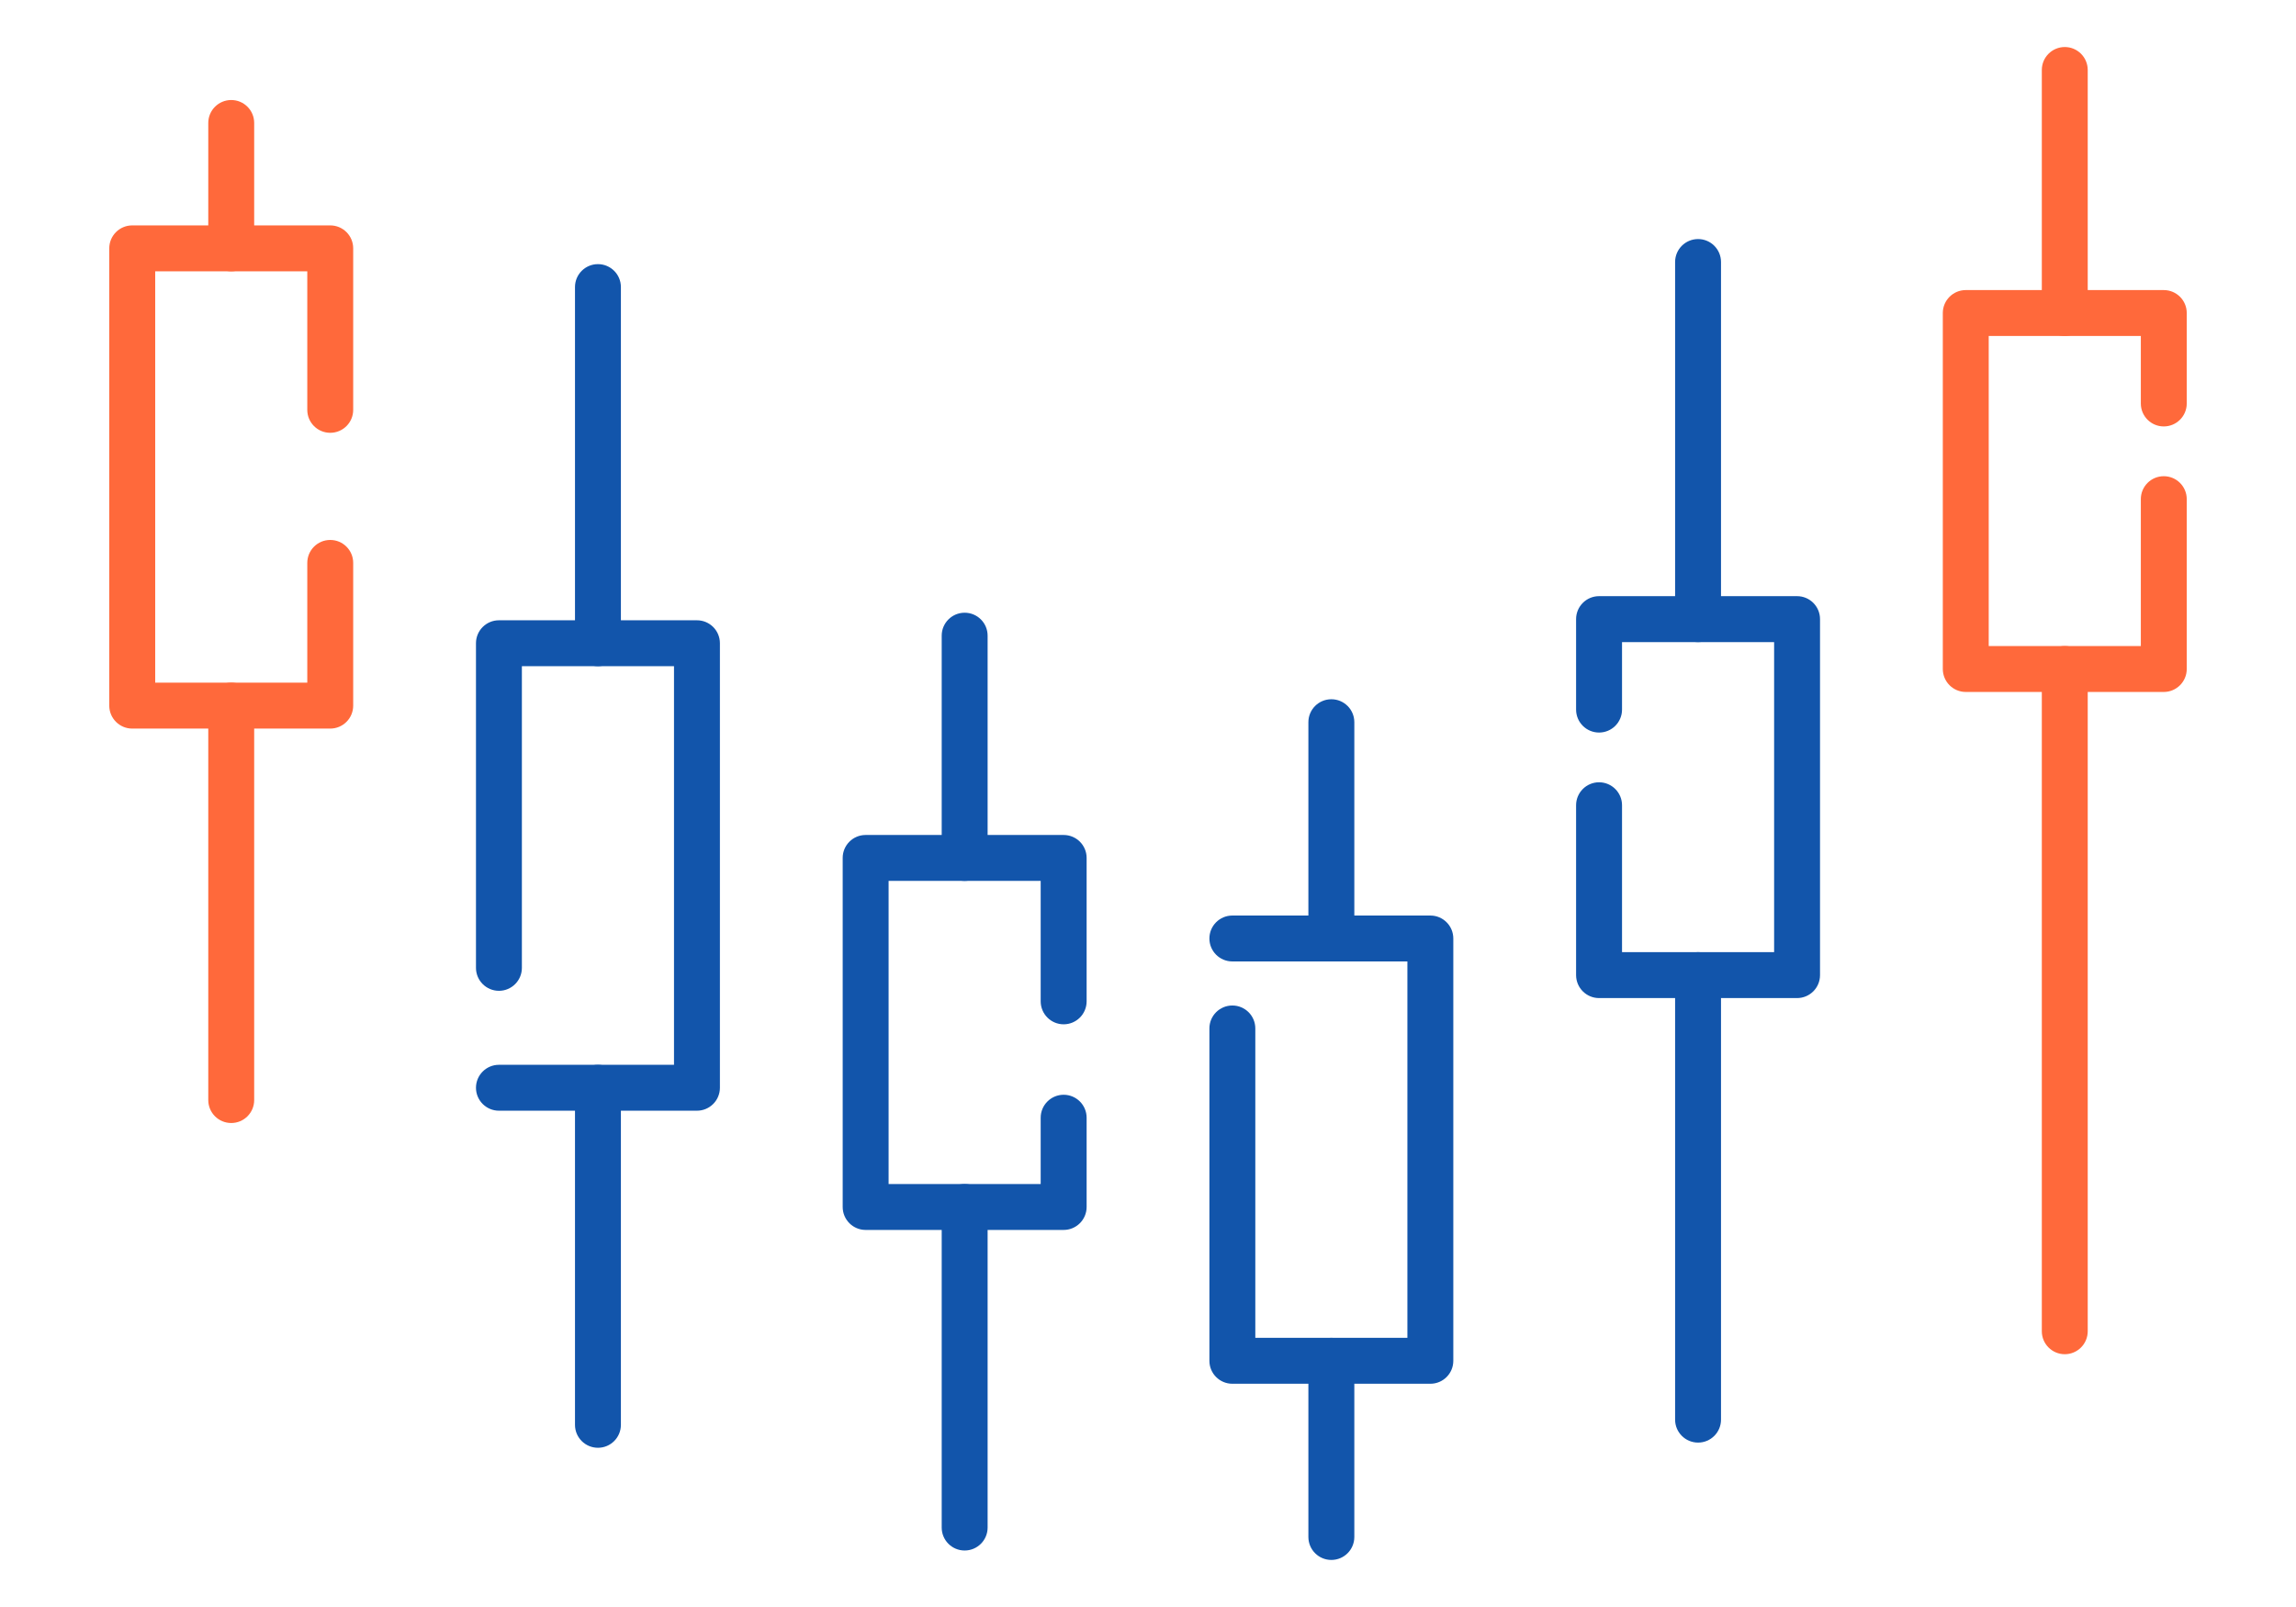
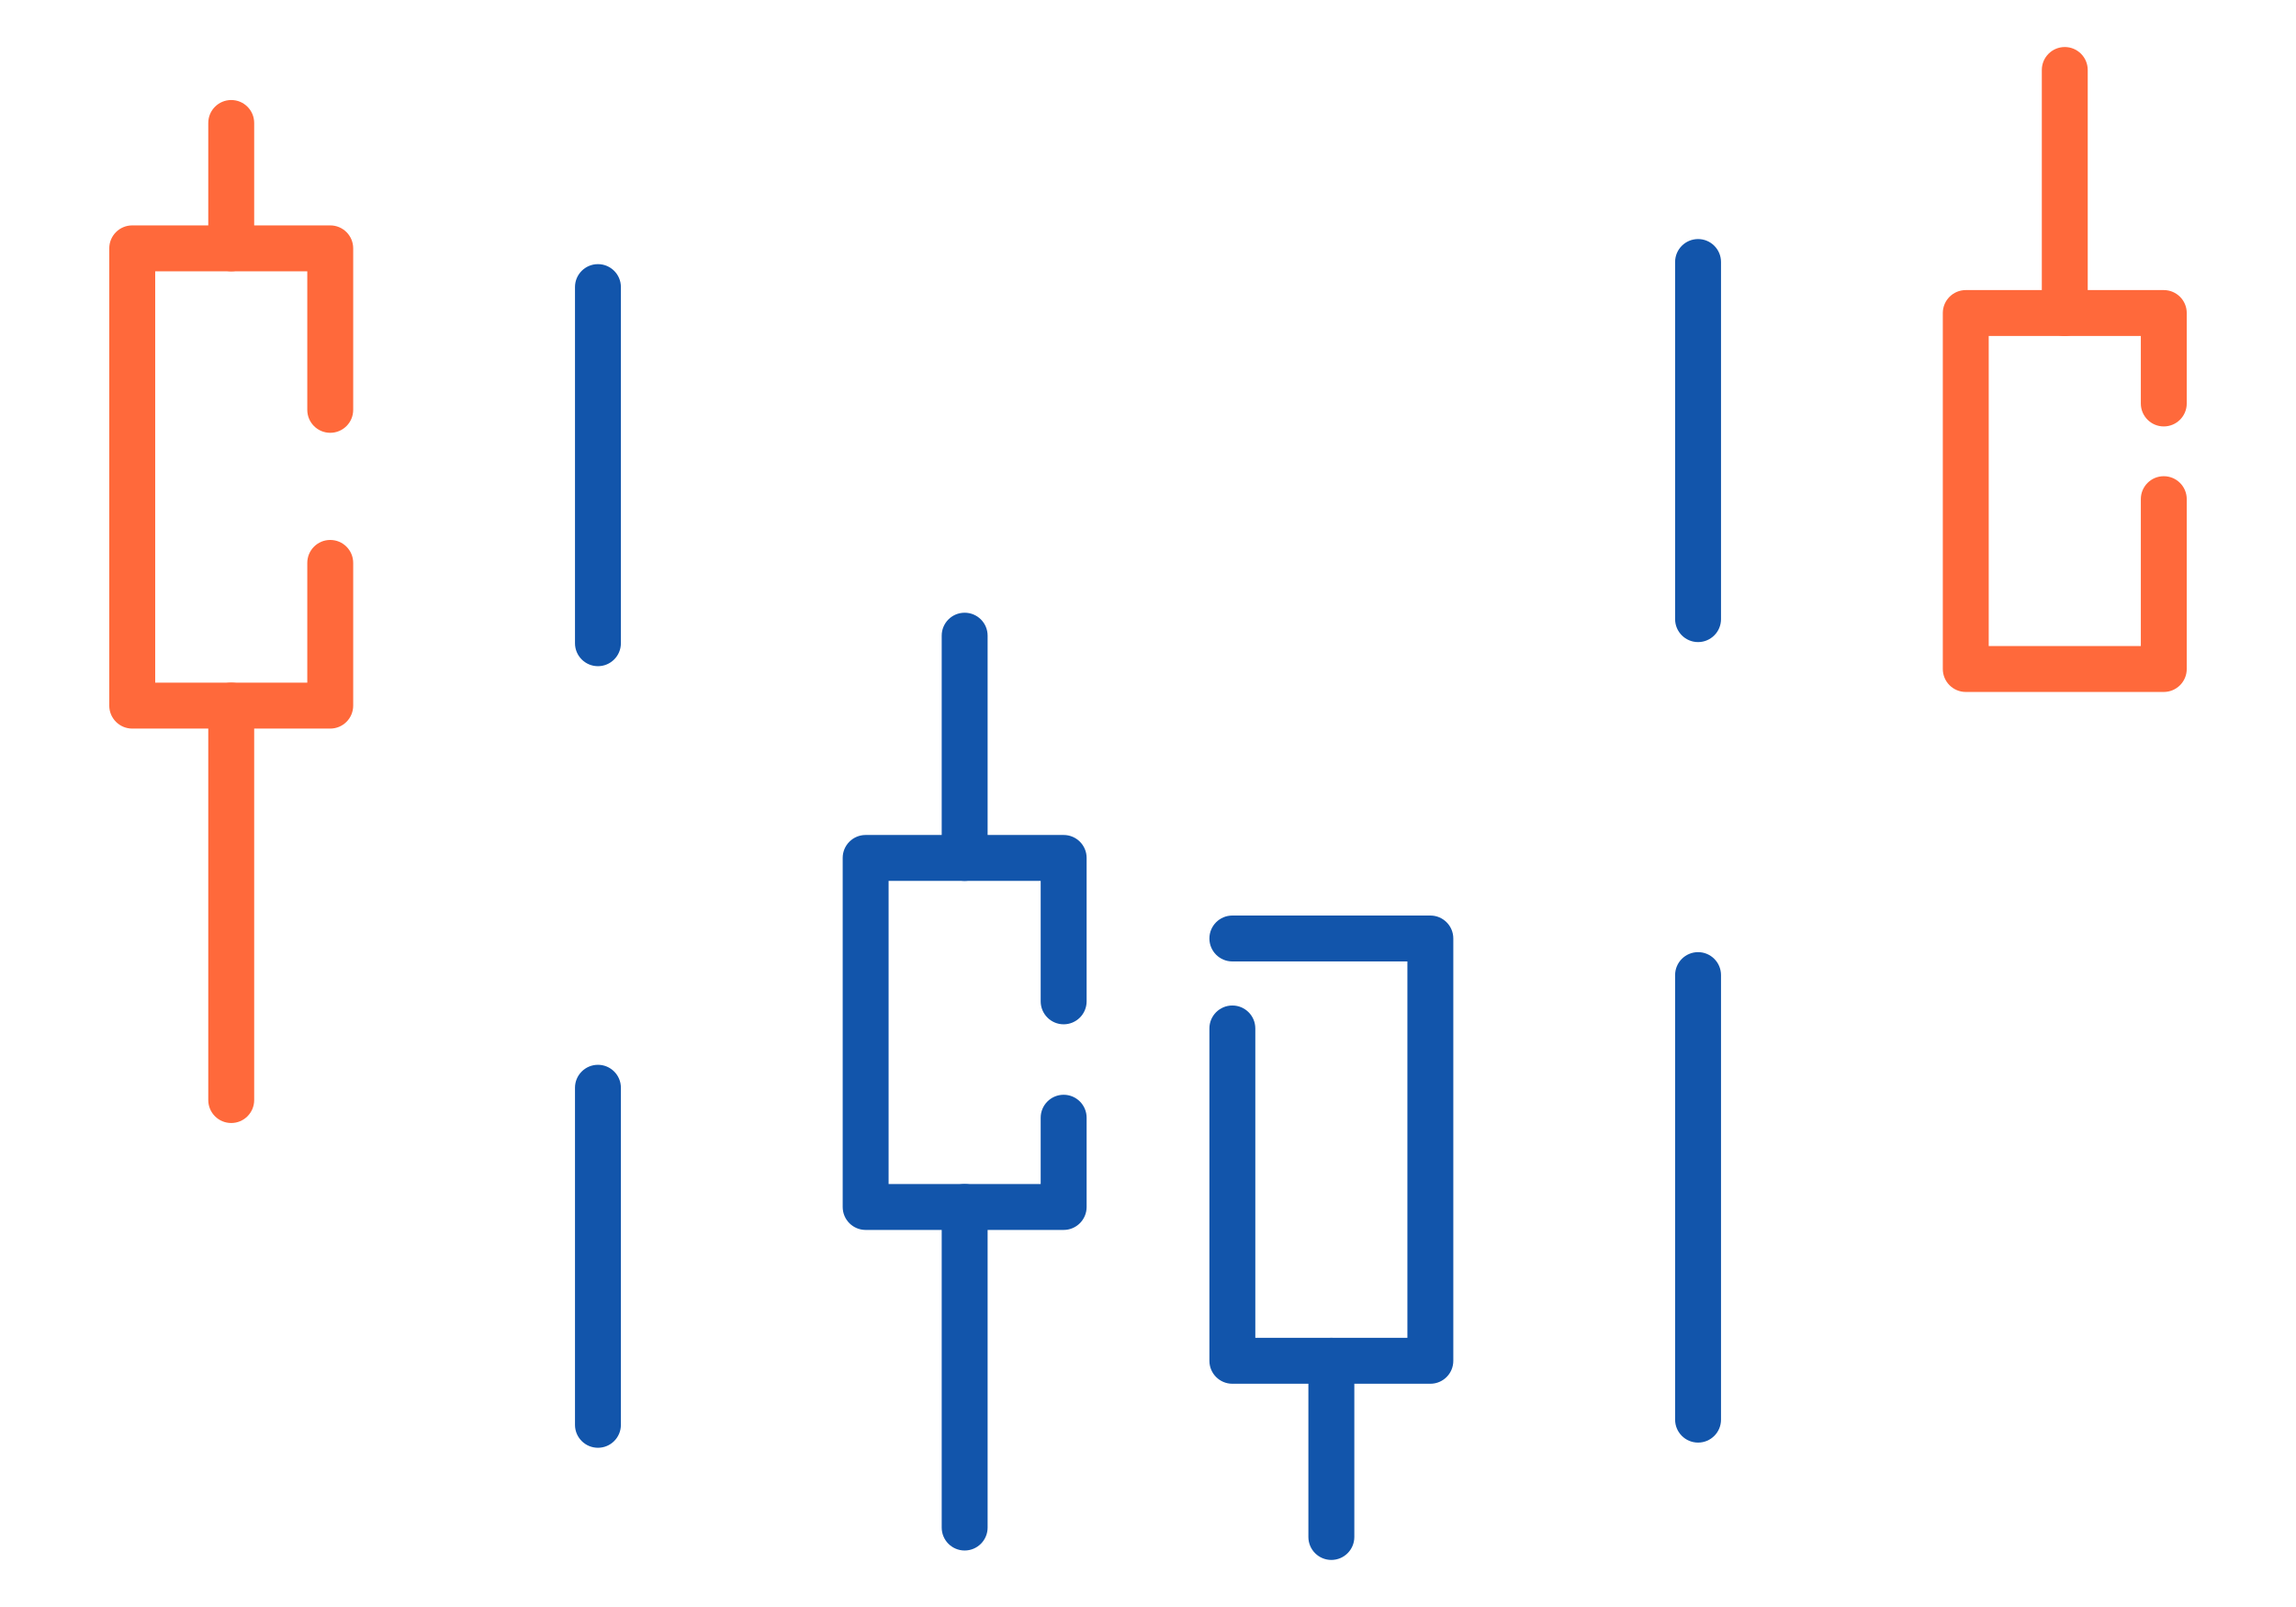
<svg xmlns="http://www.w3.org/2000/svg" xml:space="preserve" width="300px" height="210px" version="1.1" style="shape-rendering:geometricPrecision; text-rendering:geometricPrecision; image-rendering:optimizeQuality; fill-rule:evenodd; clip-rule:evenodd" viewBox="0 0 6956.5 4869.6">
  <defs>
    <style type="text/css">
   
    .fil0 {fill:none}
    .fil2 {fill:#1255ab;fill-rule:nonzero}
    .fil1 {fill:#ff693b;fill-rule:nonzero}
   
  </style>
  </defs>
  <g id="Layer_x0020_1">
    <g id="_2765908028080">
      <rect class="fil0" width="6956.5" height="4869.6" />
      <path class="fil1" d="M931 1705.8c0,-38.5 31.1,-69.6 69.5,-69.6 38.5,0 69.6,31.1 69.6,69.6l0 432.4c0,38.4 -31.1,69.6 -69.6,69.6l-599.9 0c-38.4,0 -69.6,-31.2 -69.6,-69.6l0 -1385.6c0,-38.5 31.2,-69.6 69.6,-69.6l599.9 0c38.5,0 69.6,31.1 69.6,69.6l0 489.4c0,38.4 -31.1,69.5 -69.6,69.5 -38.4,0 -69.5,-31.1 -69.5,-69.5l0 -419.9 -460.8 0 0 1246.5 460.8 0 0 -362.8z" />
      <path class="fil1" d="M770.1 752.6c0,38.4 -31.1,69.5 -69.5,69.5 -38.4,0 -69.6,-31.1 -69.6,-69.5l0 -380c0,-38.4 31.2,-69.5 69.6,-69.5 38.4,0 69.5,31.1 69.5,69.5l0 380z" />
      <path class="fil1" d="M770.1 3333.5c0,38.4 -31.1,69.5 -69.5,69.5 -38.4,0 -69.6,-31.1 -69.6,-69.5l0 -1195.3c0,-38.4 31.2,-69.6 69.6,-69.6 38.4,0 69.5,31.2 69.5,69.6l0 1195.3z" />
-       <path class="fil2" d="M1581.2 2932.8c0,38.4 -31.1,69.6 -69.5,69.6 -38.4,0 -69.6,-31.2 -69.6,-69.6l0 -983.7c0,-38.4 31.2,-69.5 69.6,-69.5l599.9 0c38.4,0 69.6,31.1 69.6,69.5l0 1347.1c0,38.4 -31.2,69.5 -69.6,69.5l-599.9 0c-38.4,0 -69.6,-31.1 -69.6,-69.5 0,-38.4 31.2,-69.6 69.6,-69.6l530.4 0 0 -1207.9 -460.9 0 0 914.1z" />
      <path class="fil2" d="M1881.2 4317.6c0,38.4 -31.1,69.5 -69.5,69.5 -38.5,0 -69.6,-31.1 -69.6,-69.5l0 -1021.4c0,-38.4 31.1,-69.6 69.6,-69.6 38.4,0 69.5,31.2 69.5,69.6l0 1021.4z" />
      <path class="fil2" d="M1881.2 1949.1c0,38.4 -31.1,69.6 -69.5,69.6 -38.5,0 -69.6,-31.2 -69.6,-69.6l0 -1079.2c0,-38.4 31.1,-69.5 69.6,-69.5 38.4,0 69.5,31.1 69.5,69.5l0 1079.2z" />
      <path class="fil2" d="M3153.1 3387c0,-38.4 31.2,-69.6 69.6,-69.6 38.4,0 69.6,31.2 69.6,69.6l0 270.4c0,38.4 -31.2,69.6 -69.6,69.6l-600 0c-38.4,0 -69.5,-31.2 -69.5,-69.6l0 -1057.7c0,-38.4 31.1,-69.5 69.5,-69.5l600 0c38.4,0 69.6,31.1 69.6,69.5l0 434.6c0,38.4 -31.2,69.6 -69.6,69.6 -38.4,0 -69.6,-31.2 -69.6,-69.6l0 -365 -460.8 0 0 918.6 460.8 0 0 -200.9z" />
      <path class="fil2" d="M2992.3 4628.9c0,38.4 -31.2,69.5 -69.6,69.5 -38.4,0 -69.5,-31.1 -69.5,-69.5l0 -971.5c0,-38.4 31.1,-69.5 69.5,-69.5 38.4,0 69.6,31.1 69.6,69.5l0 971.5z" />
      <path class="fil2" d="M2992.3 2599.7c0,38.5 -31.1,69.6 -69.6,69.6 -38.4,0 -69.5,-31.1 -69.5,-69.6l0 -673.5c0,-38.4 31.1,-69.5 69.5,-69.5 38.5,0 69.6,31.1 69.6,69.5l0 673.5z" />
      <path class="fil2" d="M3733.8 2913.4c-38.4,0 -69.5,-31.1 -69.5,-69.5 0,-38.5 31.1,-69.6 69.5,-69.6l600 0c38.4,0 69.5,31.1 69.5,69.6l0 1279.7c0,38.4 -31.1,69.5 -69.5,69.5l-600 0c-38.4,0 -69.5,-31.1 -69.5,-69.5l0 -1007.2c0,-38.4 31.1,-69.5 69.5,-69.5 38.4,0 69.6,31.1 69.6,69.5l0 937.6 460.8 0 0 -1140.6 -530.4 0z" />
      <path class="fil2" d="M4103.4 4657.4c0,38.5 -31.2,69.6 -69.6,69.6 -38.4,0 -69.6,-31.1 -69.6,-69.6l0 -533.8c0,-38.5 31.2,-69.6 69.6,-69.6 38.4,0 69.6,31.1 69.6,69.6l0 533.8z" />
-       <path class="fil2" d="M4103.4 2843.9c0,38.4 -31.2,69.5 -69.6,69.5 -38.4,0 -69.6,-31.1 -69.6,-69.5l0 -655.5c0,-38.4 31.2,-69.5 69.6,-69.5 38.4,0 69.6,31.1 69.6,69.5l0 655.5z" />
      <path class="fil1" d="M6625.5 1222.7c0,38.4 -31.2,69.5 -69.6,69.5 -38.4,0 -69.5,-31.1 -69.5,-69.5l0 -204.6 -460.9 0 0 939.6 460.9 0 0 -445.2c0,-38.4 31.1,-69.5 69.5,-69.5 38.4,0 69.6,31.1 69.6,69.5l0 514.7c0,38.4 -31.2,69.6 -69.6,69.6l-599.9 0c-38.4,0 -69.6,-31.2 -69.6,-69.6l0 -1078.7c0,-38.4 31.2,-69.5 69.6,-69.5l599.9 0c38.4,0 69.6,31.1 69.6,69.5l0 274.2z" />
-       <path class="fil1" d="M6325.5 4034c0,38.4 -31.1,69.6 -69.5,69.6 -38.5,0 -69.6,-31.2 -69.6,-69.6l0 -2006.8c0,-38.4 31.1,-69.5 69.6,-69.5 38.4,0 69.5,31.1 69.5,69.5l0 2006.8z" />
      <path class="fil1" d="M6325.5 948.5c0,38.4 -31.1,69.6 -69.5,69.6 -38.5,0 -69.6,-31.2 -69.6,-69.6l0 -736.4c0,-38.4 31.1,-69.6 69.6,-69.6 38.4,0 69.5,31.2 69.5,69.6l0 736.4z" />
-       <path class="fil2" d="M4914.5 2150.2c0,38.5 -31.2,69.6 -69.6,69.6 -38.4,0 -69.6,-31.1 -69.6,-69.6l0 -274.1c0,-38.4 31.2,-69.6 69.6,-69.6l599.9 0c38.5,0 69.6,31.2 69.6,69.6l0 1078.7c0,38.4 -31.1,69.6 -69.6,69.6l-599.9 0c-38.4,0 -69.6,-31.2 -69.6,-69.6l0 -514.7c0,-38.4 31.2,-69.6 69.6,-69.6 38.4,0 69.6,31.2 69.6,69.6l0 445.1 460.8 0 0 -939.5 -460.8 0 0 204.5z" />
      <path class="fil2" d="M5214.4 4301.8c0,38.5 -31.1,69.6 -69.5,69.6 -38.4,0 -69.6,-31.1 -69.6,-69.6l0 -1347c0,-38.4 31.2,-69.6 69.6,-69.6 38.4,0 69.5,31.2 69.5,69.6l0 1347z" />
      <path class="fil2" d="M5214.4 1876.1c0,38.4 -31.1,69.6 -69.5,69.6 -38.4,0 -69.6,-31.2 -69.6,-69.6l0 -1082.1c0,-38.5 31.2,-69.6 69.6,-69.6 38.4,0 69.5,31.1 69.5,69.6l0 1082.1z" />
    </g>
  </g>
</svg>